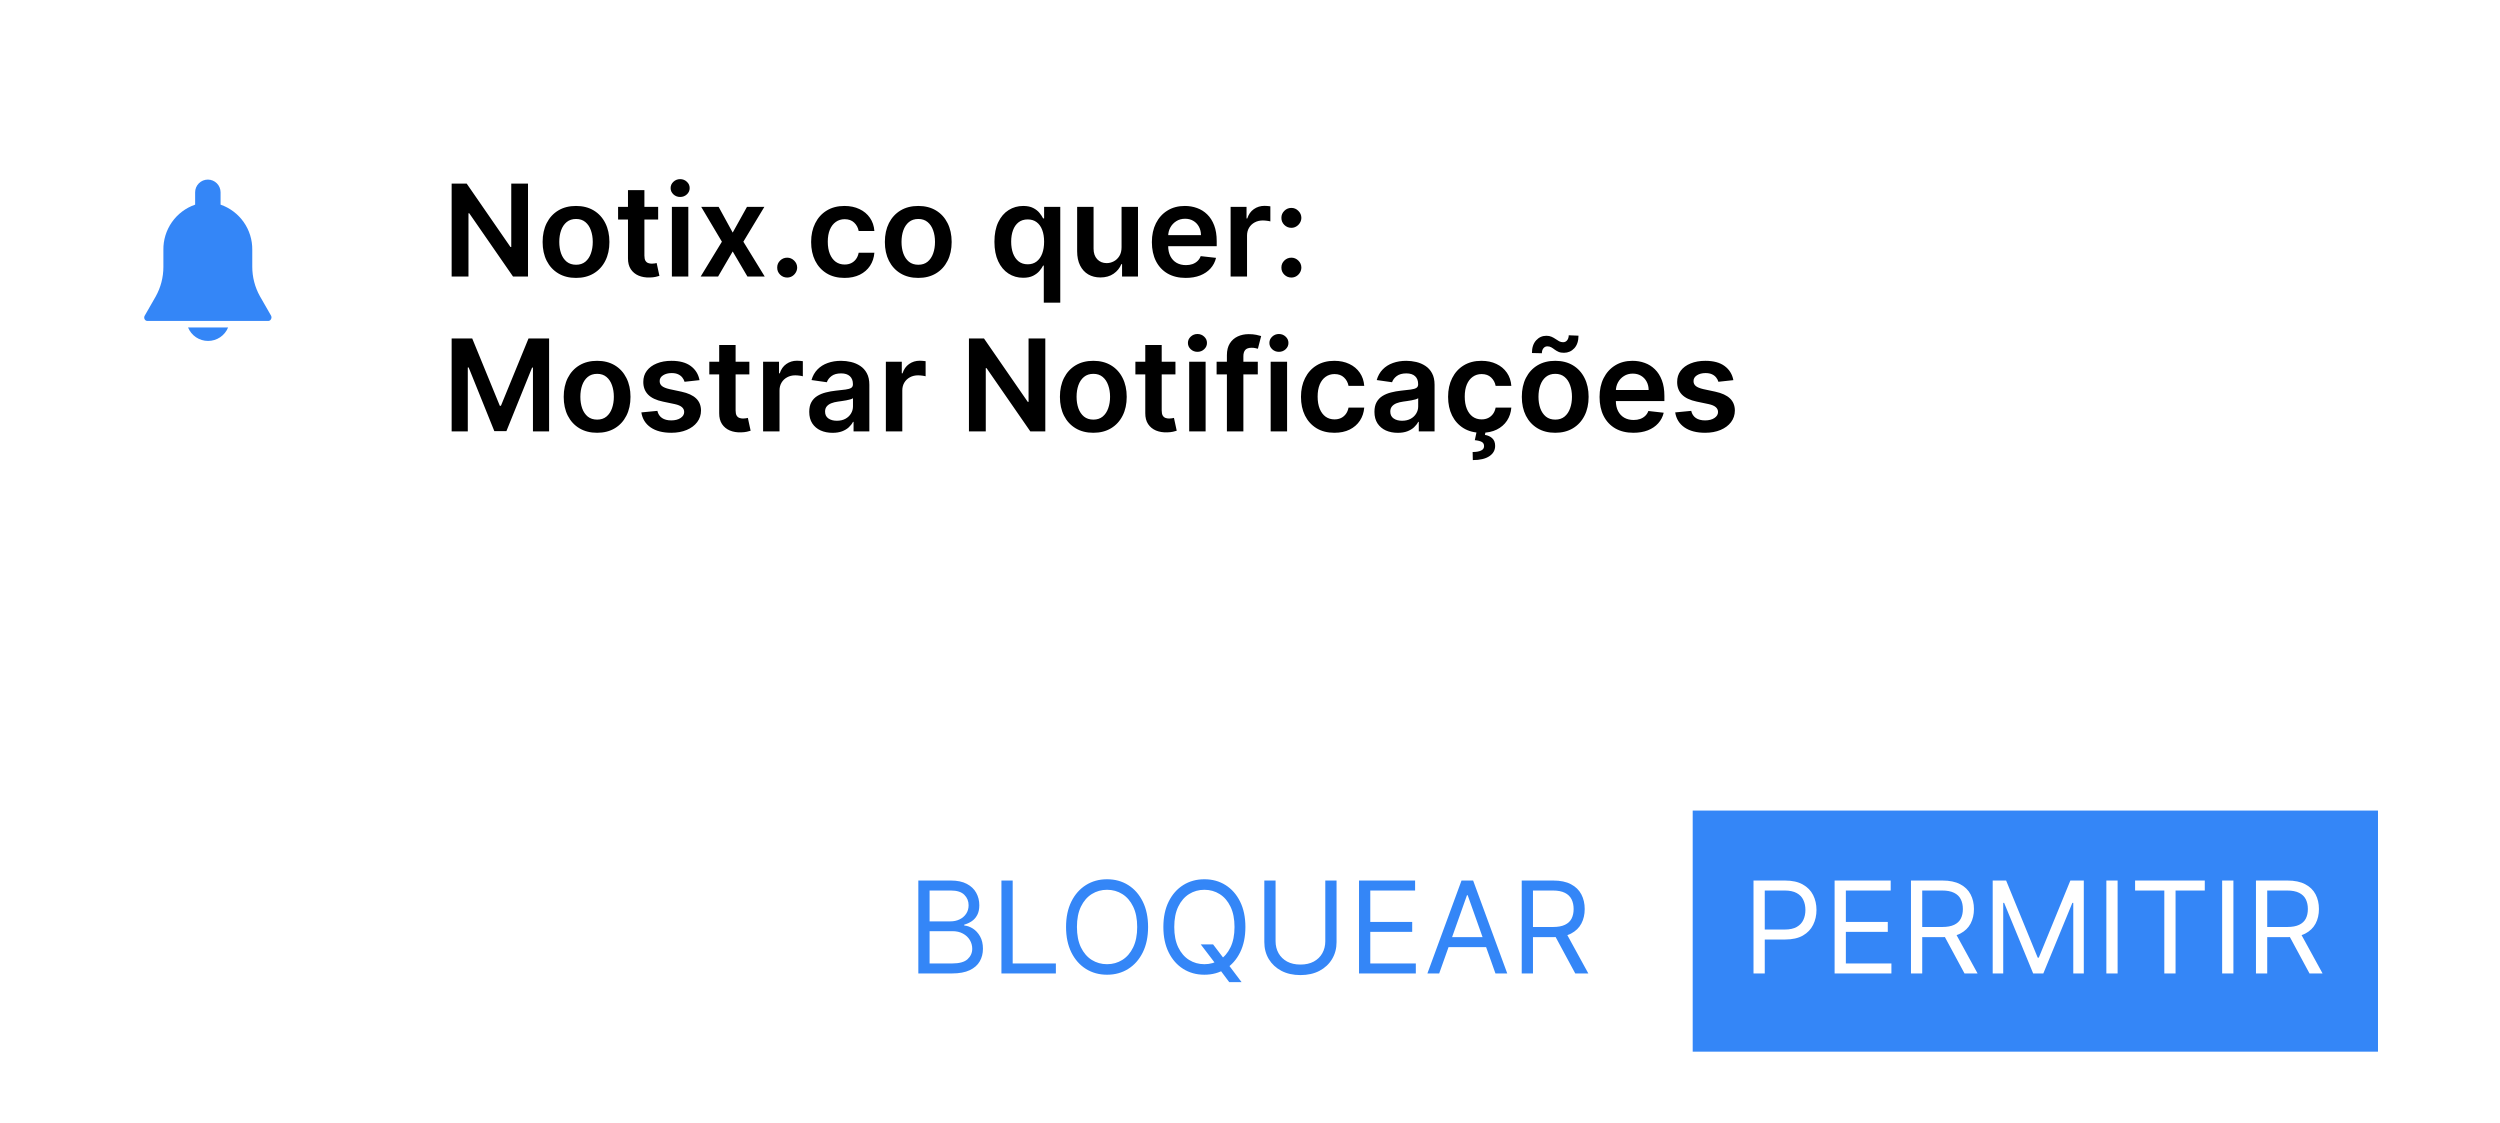
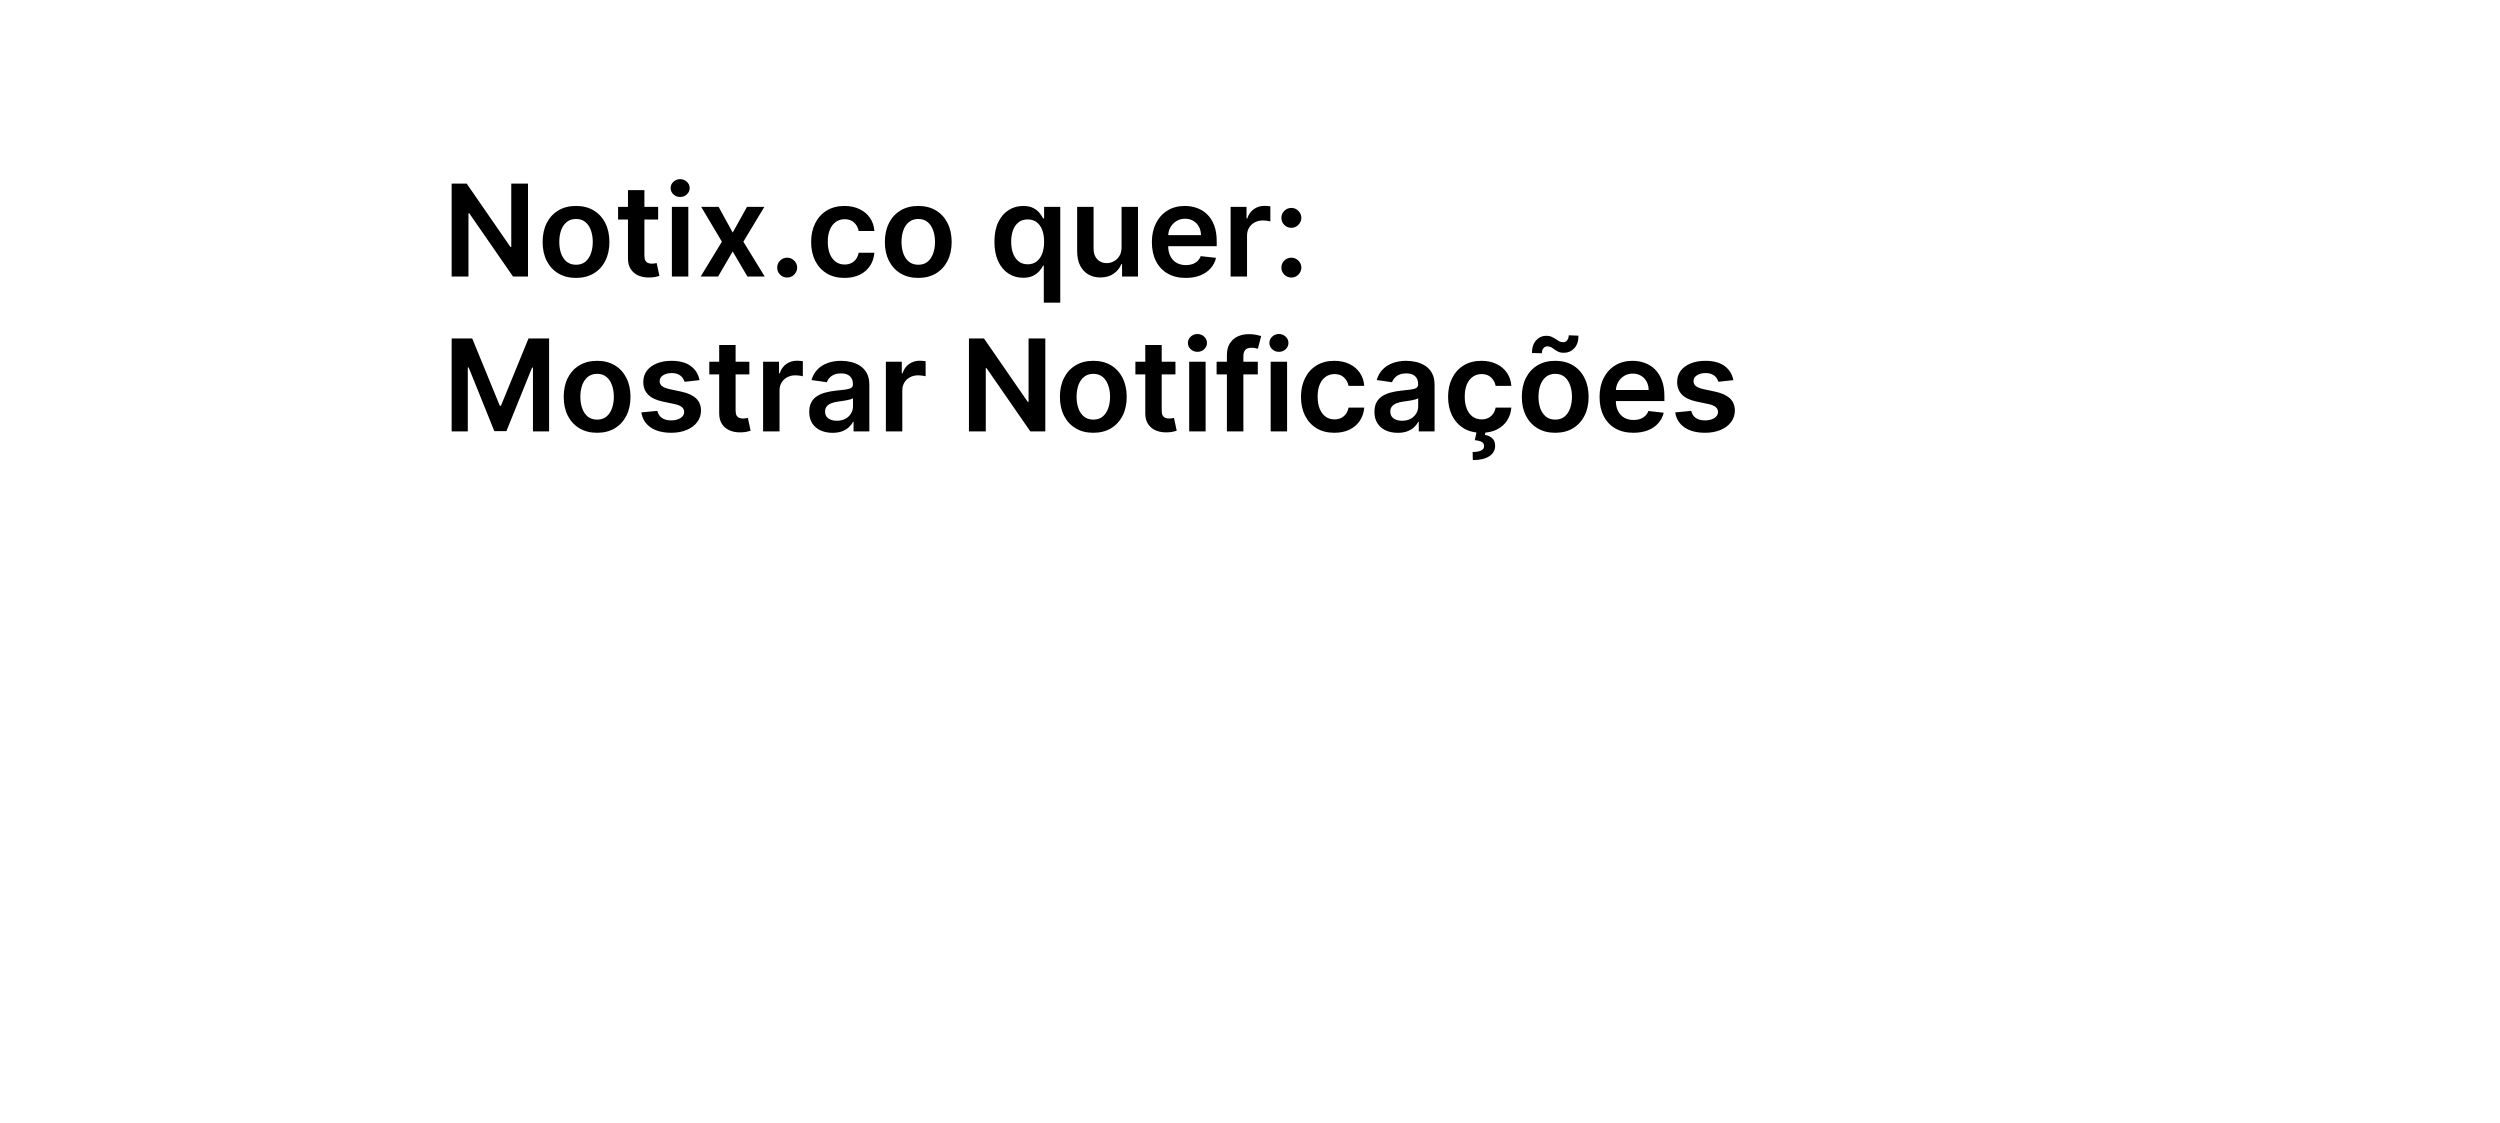
<svg xmlns="http://www.w3.org/2000/svg" width="452" height="203" viewBox="0 0 452 203" fill="none">
  <path d="M452 0H0V203H452V0Z" fill="white" />
-   <path d="M429.94 146.55H306.04V190.14H429.94V146.55Z" fill="#3486F7" />
-   <path d="M317.034 176V159.2H322.711C324.029 159.2 325.106 159.438 325.943 159.914C326.785 160.384 327.409 161.021 327.813 161.825C328.218 162.629 328.42 163.526 328.42 164.516C328.42 165.505 328.218 166.405 327.813 167.214C327.414 168.024 326.796 168.669 325.959 169.15C325.123 169.626 324.051 169.864 322.744 169.864H318.675V168.059H322.678C323.58 168.059 324.305 167.904 324.852 167.592C325.399 167.28 325.795 166.859 326.041 166.329C326.293 165.793 326.419 165.188 326.419 164.516C326.419 163.843 326.293 163.241 326.041 162.711C325.795 162.18 325.396 161.765 324.844 161.464C324.291 161.158 323.559 161.005 322.645 161.005H319.069V176H317.034ZM331.697 176V159.2H341.837V161.005H333.732V166.681H341.312V168.486H333.732V174.195H341.968V176H331.697ZM345.503 176V159.2H351.18C352.492 159.2 353.57 159.424 354.412 159.873C355.254 160.316 355.878 160.925 356.282 161.702C356.687 162.479 356.889 163.362 356.889 164.352C356.889 165.341 356.687 166.219 356.282 166.985C355.878 167.75 355.257 168.352 354.42 168.789C353.583 169.221 352.514 169.437 351.213 169.437H346.619V167.6H351.147C352.044 167.6 352.766 167.469 353.313 167.206C353.865 166.944 354.264 166.572 354.51 166.091C354.762 165.604 354.888 165.024 354.888 164.352C354.888 163.679 354.762 163.091 354.51 162.588C354.259 162.085 353.857 161.696 353.304 161.423C352.752 161.144 352.022 161.005 351.114 161.005H347.538V176H345.503ZM353.411 168.453L357.546 176H355.183L351.114 168.453H353.411ZM360.279 159.2H362.707L368.417 173.145H368.614L374.323 159.2H376.751V176H374.848V163.236H374.684L369.434 176H367.596L362.346 163.236H362.182V176H360.279V159.2ZM382.864 159.2V176H380.83V159.2H382.864ZM386.025 161.005V159.2H398.625V161.005H393.342V176H391.308V161.005H386.025ZM403.799 159.2V176H401.764V159.2H403.799ZM407.878 176V159.2H413.554C414.867 159.2 415.944 159.424 416.786 159.873C417.629 160.316 418.252 160.925 418.657 161.702C419.061 162.479 419.264 163.362 419.264 164.352C419.264 165.341 419.061 166.219 418.657 166.985C418.252 167.75 417.631 168.352 416.795 168.789C415.958 169.221 414.889 169.437 413.587 169.437H408.993V167.6H413.522C414.418 167.6 415.14 167.469 415.687 167.206C416.24 166.944 416.639 166.572 416.885 166.091C417.136 165.604 417.262 165.024 417.262 164.352C417.262 163.679 417.136 163.091 416.885 162.588C416.633 162.085 416.231 161.696 415.679 161.423C415.127 161.144 414.397 161.005 413.489 161.005H409.912V176H407.878ZM415.786 168.453L419.92 176H417.558L413.489 168.453H415.786Z" fill="white" />
-   <path d="M166.034 176V159.2H171.908C173.078 159.2 174.043 159.402 174.804 159.807C175.564 160.206 176.13 160.745 176.502 161.423C176.873 162.096 177.059 162.842 177.059 163.662C177.059 164.384 176.931 164.98 176.674 165.451C176.422 165.921 176.089 166.293 175.673 166.566C175.263 166.84 174.817 167.042 174.336 167.173V167.337C174.85 167.37 175.367 167.551 175.886 167.879C176.406 168.207 176.841 168.677 177.191 169.29C177.541 169.902 177.716 170.652 177.716 171.537C177.716 172.38 177.524 173.137 177.141 173.81C176.759 174.482 176.154 175.016 175.329 175.409C174.503 175.803 173.428 176 172.105 176H166.034ZM168.069 174.195H172.105C173.434 174.195 174.377 173.938 174.935 173.424C175.498 172.905 175.78 172.276 175.78 171.537C175.78 170.969 175.635 170.444 175.345 169.962C175.055 169.476 174.642 169.087 174.106 168.798C173.57 168.502 172.936 168.355 172.203 168.355H168.069V174.195ZM168.069 166.583H171.842C172.455 166.583 173.007 166.462 173.499 166.222C173.997 165.981 174.391 165.642 174.68 165.205C174.976 164.767 175.123 164.253 175.123 163.662C175.123 162.924 174.866 162.298 174.352 161.784C173.838 161.264 173.023 161.005 171.908 161.005H168.069V166.583ZM181.058 176V159.2H183.093V174.195H190.902V176H181.058ZM207.573 167.6C207.573 169.372 207.253 170.903 206.613 172.194C205.973 173.484 205.096 174.48 203.98 175.18C202.864 175.88 201.59 176.23 200.157 176.23C198.725 176.23 197.45 175.88 196.335 175.18C195.219 174.48 194.341 173.484 193.701 172.194C193.062 170.903 192.742 169.372 192.742 167.6C192.742 165.828 193.062 164.297 193.701 163.006C194.341 161.716 195.219 160.72 196.335 160.02C197.45 159.32 198.725 158.97 200.157 158.97C201.59 158.97 202.864 159.32 203.98 160.02C205.096 160.72 205.973 161.716 206.613 163.006C207.253 164.297 207.573 165.828 207.573 167.6ZM205.604 167.6C205.604 166.145 205.361 164.918 204.874 163.917C204.393 162.916 203.739 162.159 202.914 161.645C202.093 161.13 201.175 160.873 200.157 160.873C199.14 160.873 198.219 161.13 197.393 161.645C196.573 162.159 195.919 162.916 195.432 163.917C194.951 164.918 194.71 166.145 194.71 167.6C194.71 169.055 194.951 170.282 195.432 171.283C195.919 172.284 196.573 173.041 197.393 173.555C198.219 174.07 199.14 174.327 200.157 174.327C201.175 174.327 202.093 174.07 202.914 173.555C203.739 173.041 204.393 172.284 204.874 171.283C205.361 170.282 205.604 169.055 205.604 167.6ZM217.097 170.75H219.328L221.198 173.211L221.691 173.867L224.48 177.575H222.248L220.411 175.114L219.951 174.491L217.097 170.75ZM225.169 167.6C225.169 169.372 224.849 170.903 224.209 172.194C223.569 173.484 222.691 174.48 221.576 175.18C220.46 175.88 219.186 176.23 217.753 176.23C216.32 176.23 215.046 175.88 213.93 175.18C212.815 174.48 211.937 173.484 211.297 172.194C210.657 170.903 210.337 169.372 210.337 167.6C210.337 165.828 210.657 164.297 211.297 163.006C211.937 161.716 212.815 160.72 213.93 160.02C215.046 159.32 216.32 158.97 217.753 158.97C219.186 158.97 220.46 159.32 221.576 160.02C222.691 160.72 223.569 161.716 224.209 163.006C224.849 164.297 225.169 165.828 225.169 167.6ZM223.2 167.6C223.2 166.145 222.957 164.918 222.47 163.917C221.989 162.916 221.335 162.159 220.509 161.645C219.689 161.13 218.77 160.873 217.753 160.873C216.736 160.873 215.814 161.13 214.989 161.645C214.168 162.159 213.515 162.916 213.028 163.917C212.547 164.918 212.306 166.145 212.306 167.6C212.306 169.055 212.547 170.282 213.028 171.283C213.515 172.284 214.168 173.041 214.989 173.555C215.814 174.07 216.736 174.327 217.753 174.327C218.77 174.327 219.689 174.07 220.509 173.555C221.335 173.041 221.989 172.284 222.47 171.283C222.957 170.282 223.2 169.055 223.2 167.6ZM239.614 159.2H241.649V170.323C241.649 171.472 241.378 172.497 240.837 173.4C240.301 174.296 239.543 175.005 238.564 175.524C237.585 176.038 236.437 176.295 235.119 176.295C233.801 176.295 232.653 176.038 231.674 175.524C230.695 175.005 229.935 174.296 229.393 173.4C228.857 172.497 228.589 171.472 228.589 170.323V159.2H230.624V170.159C230.624 170.98 230.804 171.71 231.165 172.35C231.526 172.984 232.04 173.484 232.707 173.851C233.38 174.212 234.184 174.392 235.119 174.392C236.054 174.392 236.858 174.212 237.531 173.851C238.203 173.484 238.717 172.984 239.073 172.35C239.434 171.71 239.614 170.98 239.614 170.159V159.2ZM245.711 176V159.2H255.85V161.005H247.746V166.681H255.325V168.486H247.746V174.195H255.982V176H245.711ZM260.206 176H258.073L264.242 159.2H266.342L272.511 176H270.378L265.358 161.858H265.227L260.206 176ZM260.994 169.437H269.591V171.242H260.994V169.437ZM275.128 176V159.2H280.804C282.117 159.2 283.194 159.424 284.036 159.873C284.879 160.316 285.502 160.925 285.907 161.702C286.311 162.479 286.514 163.362 286.514 164.352C286.514 165.341 286.311 166.219 285.907 166.985C285.502 167.75 284.881 168.352 284.045 168.789C283.208 169.221 282.139 169.437 280.837 169.437H276.243V167.6H280.771C281.668 167.6 282.39 167.469 282.937 167.206C283.489 166.944 283.889 166.572 284.135 166.091C284.386 165.604 284.512 165.024 284.512 164.352C284.512 163.679 284.386 163.091 284.135 162.588C283.883 162.085 283.481 161.696 282.929 161.423C282.377 161.144 281.646 161.005 280.739 161.005H277.162V176H275.128ZM283.036 168.453L287.17 176H284.807L280.739 168.453H283.036Z" fill="#3486F7" />
  <path d="M95.463 33.2V50H92.756L84.84 38.557H84.7V50H81.657V33.2H84.38L92.288 44.652H92.436V33.2H95.463ZM104.144 50.246C102.913 50.246 101.847 49.975 100.945 49.434C100.042 48.893 99.342 48.135 98.845 47.162C98.352 46.188 98.106 45.051 98.106 43.749C98.106 42.448 98.352 41.307 98.845 40.328C99.342 39.35 100.042 38.59 100.945 38.048C101.847 37.507 102.913 37.236 104.144 37.236C105.374 37.236 106.441 37.507 107.343 38.048C108.245 38.59 108.943 39.35 109.435 40.328C109.933 41.307 110.181 42.448 110.181 43.749C110.181 45.051 109.933 46.188 109.435 47.162C108.943 48.135 108.245 48.893 107.343 49.434C106.441 49.975 105.374 50.246 104.144 50.246ZM104.16 47.867C104.827 47.867 105.385 47.684 105.834 47.318C106.282 46.946 106.616 46.448 106.834 45.825C107.059 45.201 107.171 44.507 107.171 43.741C107.171 42.97 107.059 42.273 106.834 41.649C106.616 41.02 106.282 40.52 105.834 40.148C105.385 39.776 104.827 39.59 104.16 39.59C103.477 39.59 102.908 39.776 102.454 40.148C102.006 40.52 101.669 41.02 101.445 41.649C101.226 42.273 101.117 42.97 101.117 43.741C101.117 44.507 101.226 45.201 101.445 45.825C101.669 46.448 102.006 46.946 102.454 47.318C102.908 47.684 103.477 47.867 104.16 47.867ZM118.994 37.4V39.697H111.75V37.4H118.994ZM113.538 34.381H116.508V46.21C116.508 46.609 116.568 46.916 116.688 47.129C116.814 47.337 116.978 47.479 117.181 47.556C117.383 47.632 117.607 47.67 117.853 47.67C118.039 47.67 118.209 47.657 118.362 47.629C118.521 47.602 118.641 47.577 118.723 47.556L119.223 49.877C119.065 49.932 118.838 49.992 118.542 50.057C118.253 50.123 117.897 50.161 117.476 50.172C116.732 50.194 116.062 50.082 115.466 49.836C114.87 49.584 114.397 49.196 114.047 48.671C113.703 48.146 113.533 47.49 113.538 46.702V34.381ZM121.477 50V37.4H124.447V50H121.477ZM122.97 35.612C122.5 35.612 122.095 35.456 121.756 35.144C121.417 34.827 121.247 34.447 121.247 34.004C121.247 33.556 121.417 33.175 121.756 32.864C122.095 32.547 122.5 32.388 122.97 32.388C123.446 32.388 123.85 32.547 124.184 32.864C124.523 33.175 124.693 33.556 124.693 34.004C124.693 34.447 124.523 34.827 124.184 35.144C123.85 35.456 123.446 35.612 122.97 35.612ZM129.928 37.4L132.471 42.051L135.055 37.4H138.197L134.399 43.7L138.263 50H135.137L132.471 45.464L129.83 50H126.68L130.519 43.7L126.778 37.4H129.928ZM142.323 50.181C141.826 50.181 141.399 50.005 141.044 49.656C140.688 49.306 140.513 48.879 140.519 48.376C140.513 47.884 140.688 47.462 141.044 47.112C141.399 46.763 141.826 46.587 142.323 46.587C142.804 46.587 143.223 46.763 143.578 47.112C143.939 47.462 144.122 47.884 144.128 48.376C144.122 48.709 144.035 49.013 143.865 49.286C143.701 49.56 143.483 49.779 143.209 49.943C142.941 50.101 142.646 50.181 142.323 50.181ZM152.69 50.246C151.432 50.246 150.352 49.97 149.45 49.418C148.553 48.865 147.861 48.102 147.374 47.129C146.893 46.15 146.652 45.023 146.652 43.749C146.652 42.469 146.899 41.34 147.391 40.361C147.883 39.377 148.577 38.611 149.474 38.065C150.377 37.512 151.443 37.236 152.674 37.236C153.696 37.236 154.601 37.425 155.389 37.802C156.182 38.174 156.813 38.702 157.284 39.385C157.754 40.063 158.022 40.856 158.088 41.764H155.249C155.134 41.157 154.861 40.651 154.429 40.246C154.002 39.836 153.431 39.631 152.715 39.631C152.108 39.631 151.574 39.795 151.115 40.123C150.656 40.446 150.297 40.911 150.04 41.518C149.789 42.125 149.663 42.852 149.663 43.7C149.663 44.559 149.789 45.297 150.04 45.915C150.292 46.527 150.645 47 151.099 47.334C151.558 47.662 152.097 47.826 152.715 47.826C153.152 47.826 153.543 47.744 153.888 47.58C154.238 47.41 154.53 47.167 154.765 46.85C155 46.533 155.162 46.147 155.249 45.693H158.088C158.017 46.585 157.754 47.375 157.3 48.064C156.846 48.748 156.228 49.284 155.446 49.672C154.664 50.055 153.745 50.246 152.69 50.246ZM166.022 50.246C164.792 50.246 163.725 49.975 162.823 49.434C161.921 48.893 161.221 48.135 160.723 47.162C160.231 46.188 159.985 45.051 159.985 43.749C159.985 42.448 160.231 41.307 160.723 40.328C161.221 39.35 161.921 38.59 162.823 38.048C163.725 37.507 164.792 37.236 166.022 37.236C167.253 37.236 168.319 37.507 169.221 38.048C170.124 38.59 170.821 39.35 171.313 40.328C171.811 41.307 172.06 42.448 172.06 43.749C172.06 45.051 171.811 46.188 171.313 47.162C170.821 48.135 170.124 48.893 169.221 49.434C168.319 49.975 167.253 50.246 166.022 50.246ZM166.038 47.867C166.706 47.867 167.263 47.684 167.712 47.318C168.16 46.946 168.494 46.448 168.713 45.825C168.937 45.201 169.049 44.507 169.049 43.741C169.049 42.97 168.937 42.273 168.713 41.649C168.494 41.02 168.16 40.52 167.712 40.148C167.263 39.776 166.706 39.59 166.038 39.59C165.355 39.59 164.786 39.776 164.332 40.148C163.884 40.52 163.547 41.02 163.323 41.649C163.104 42.273 162.995 42.97 162.995 43.741C162.995 44.507 163.104 45.201 163.323 45.825C163.547 46.448 163.884 46.946 164.332 47.318C164.786 47.684 165.355 47.867 166.038 47.867ZM188.718 54.725V48.015H188.595C188.442 48.321 188.22 48.647 187.931 48.991C187.641 49.33 187.258 49.62 186.782 49.861C186.306 50.101 185.708 50.221 184.986 50.221C183.996 50.221 183.11 49.967 182.328 49.459C181.546 48.95 180.928 48.212 180.474 47.244C180.02 46.276 179.793 45.1 179.793 43.716C179.793 42.316 180.023 41.135 180.482 40.173C180.947 39.205 181.573 38.475 182.361 37.982C183.148 37.485 184.026 37.236 184.994 37.236C185.732 37.236 186.339 37.362 186.815 37.613C187.291 37.859 187.668 38.157 187.947 38.507C188.226 38.852 188.442 39.177 188.595 39.484H188.775V37.4H191.696V54.725H188.718ZM185.814 47.785C186.443 47.785 186.979 47.616 187.422 47.277C187.865 46.932 188.201 46.453 188.431 45.841C188.661 45.228 188.775 44.515 188.775 43.7C188.775 42.885 188.661 42.177 188.431 41.575C188.207 40.974 187.873 40.506 187.43 40.173C186.993 39.839 186.454 39.672 185.814 39.672C185.152 39.672 184.6 39.844 184.157 40.189C183.714 40.534 183.381 41.009 183.156 41.616C182.932 42.223 182.82 42.918 182.82 43.7C182.82 44.487 182.932 45.19 183.156 45.808C183.386 46.421 183.722 46.905 184.165 47.26C184.614 47.61 185.163 47.785 185.814 47.785ZM202.778 44.701V37.4H205.748V50H202.868V47.761H202.737C202.453 48.466 201.985 49.043 201.334 49.491C200.689 49.94 199.893 50.164 198.947 50.164C198.122 50.164 197.392 49.981 196.757 49.614C196.128 49.243 195.636 48.704 195.281 47.998C194.925 47.288 194.747 46.429 194.747 45.423V37.4H197.717V44.963C197.717 45.762 197.936 46.396 198.373 46.866C198.811 47.337 199.385 47.572 200.096 47.572C200.533 47.572 200.957 47.465 201.367 47.252C201.777 47.039 202.114 46.721 202.376 46.3C202.644 45.874 202.778 45.341 202.778 44.701ZM214.379 50.246C213.116 50.246 212.025 49.984 211.106 49.459C210.193 48.928 209.49 48.179 208.998 47.211C208.506 46.237 208.26 45.092 208.26 43.774C208.26 42.478 208.506 41.34 208.998 40.361C209.496 39.377 210.19 38.611 211.082 38.065C211.973 37.512 213.021 37.236 214.224 37.236C215 37.236 215.733 37.362 216.422 37.613C217.117 37.859 217.729 38.242 218.26 38.762C218.796 39.281 219.217 39.943 219.523 40.747C219.829 41.545 219.982 42.497 219.982 43.602V44.512H209.654V42.511H217.136C217.13 41.942 217.007 41.436 216.767 40.993C216.526 40.544 216.19 40.192 215.758 39.935C215.331 39.678 214.833 39.549 214.265 39.549C213.658 39.549 213.124 39.697 212.665 39.992C212.206 40.282 211.847 40.665 211.59 41.141C211.339 41.611 211.21 42.128 211.205 42.691V44.438C211.205 45.171 211.339 45.8 211.607 46.325C211.875 46.844 212.249 47.244 212.731 47.523C213.212 47.796 213.775 47.933 214.421 47.933C214.853 47.933 215.244 47.873 215.594 47.752C215.944 47.627 216.247 47.443 216.504 47.203C216.761 46.962 216.955 46.664 217.087 46.309L219.859 46.62C219.684 47.353 219.351 47.993 218.858 48.54C218.372 49.081 217.748 49.502 216.988 49.803C216.228 50.098 215.358 50.246 214.379 50.246ZM222.494 50V37.4H225.374V39.5H225.505C225.735 38.773 226.128 38.212 226.686 37.818C227.25 37.419 227.892 37.219 228.614 37.219C228.778 37.219 228.961 37.228 229.164 37.244C229.371 37.255 229.544 37.274 229.68 37.302V40.033C229.555 39.989 229.355 39.951 229.082 39.918C228.814 39.88 228.554 39.861 228.302 39.861C227.761 39.861 227.274 39.978 226.842 40.214C226.416 40.443 226.079 40.763 225.833 41.173C225.587 41.584 225.464 42.057 225.464 42.593V50H222.494ZM233.483 50.181C232.985 50.181 232.558 50.005 232.203 49.656C231.847 49.306 231.672 48.879 231.678 48.376C231.672 47.884 231.847 47.462 232.203 47.112C232.558 46.763 232.985 46.587 233.483 46.587C233.964 46.587 234.382 46.763 234.738 47.112C235.099 47.462 235.282 47.884 235.287 48.376C235.282 48.709 235.194 49.013 235.025 49.286C234.861 49.56 234.642 49.779 234.368 49.943C234.1 50.101 233.805 50.181 233.483 50.181ZM233.483 41.19C232.985 41.19 232.558 41.015 232.203 40.665C231.847 40.309 231.672 39.883 231.678 39.385C231.672 38.893 231.847 38.472 232.203 38.122C232.558 37.766 232.985 37.589 233.483 37.589C233.964 37.589 234.382 37.766 234.738 38.122C235.099 38.472 235.282 38.893 235.287 39.385C235.282 39.713 235.194 40.014 235.025 40.288C234.861 40.561 234.642 40.78 234.368 40.944C234.1 41.108 233.805 41.19 233.483 41.19ZM81.657 61.2H85.381L90.369 73.373H90.566L95.553 61.2H99.277V78H96.357V66.458H96.201L91.558 77.951H89.376L84.733 66.434H84.577V78H81.657V61.2ZM107.956 78.246C106.726 78.246 105.659 77.975 104.757 77.434C103.855 76.893 103.155 76.135 102.657 75.162C102.165 74.188 101.919 73.051 101.919 71.749C101.919 70.448 102.165 69.307 102.657 68.329C103.155 67.35 103.855 66.59 104.757 66.048C105.659 65.507 106.726 65.236 107.956 65.236C109.187 65.236 110.253 65.507 111.155 66.048C112.058 66.59 112.755 67.35 113.247 68.329C113.745 69.307 113.994 70.448 113.994 71.749C113.994 73.051 113.745 74.188 113.247 75.162C112.755 76.135 112.058 76.893 111.155 77.434C110.253 77.975 109.187 78.246 107.956 78.246ZM107.973 75.867C108.64 75.867 109.198 75.684 109.646 75.318C110.095 74.946 110.428 74.448 110.647 73.825C110.871 73.201 110.983 72.507 110.983 71.741C110.983 70.97 110.871 70.273 110.647 69.649C110.428 69.02 110.095 68.52 109.646 68.148C109.198 67.776 108.64 67.59 107.973 67.59C107.289 67.59 106.72 67.776 106.266 68.148C105.818 68.52 105.482 69.02 105.257 69.649C105.039 70.273 104.929 70.97 104.929 71.741C104.929 72.507 105.039 73.201 105.257 73.825C105.482 74.448 105.818 74.946 106.266 75.318C106.72 75.684 107.289 75.867 107.973 75.867ZM126.473 68.731L123.766 69.026C123.689 68.752 123.555 68.495 123.364 68.255C123.178 68.014 122.926 67.82 122.609 67.672C122.292 67.525 121.904 67.451 121.444 67.451C120.826 67.451 120.307 67.585 119.886 67.853C119.47 68.121 119.265 68.468 119.27 68.894C119.265 69.261 119.399 69.559 119.672 69.789C119.951 70.018 120.411 70.207 121.05 70.355L123.2 70.814C124.392 71.071 125.278 71.478 125.858 72.036C126.443 72.594 126.738 73.324 126.743 74.227C126.738 75.019 126.506 75.719 126.046 76.327C125.592 76.928 124.961 77.398 124.151 77.737C123.342 78.077 122.412 78.246 121.362 78.246C119.82 78.246 118.579 77.923 117.638 77.278C116.697 76.627 116.137 75.722 115.956 74.563L118.852 74.284C118.983 74.853 119.262 75.282 119.689 75.572C120.115 75.862 120.67 76.007 121.354 76.007C122.059 76.007 122.625 75.862 123.052 75.572C123.484 75.282 123.7 74.924 123.7 74.497C123.7 74.136 123.561 73.838 123.282 73.603C123.008 73.368 122.582 73.188 122.002 73.062L119.853 72.611C118.644 72.359 117.75 71.935 117.17 71.339C116.591 70.737 116.304 69.977 116.309 69.059C116.304 68.282 116.514 67.609 116.941 67.041C117.373 66.466 117.972 66.023 118.737 65.712C119.508 65.394 120.397 65.236 121.403 65.236C122.88 65.236 124.042 65.55 124.89 66.179C125.743 66.808 126.27 67.659 126.473 68.731ZM135.484 65.4V67.697H128.241V65.4H135.484ZM130.029 62.381H132.998V74.21C132.998 74.609 133.058 74.916 133.179 75.129C133.305 75.337 133.469 75.479 133.671 75.555C133.873 75.632 134.098 75.67 134.344 75.67C134.53 75.67 134.699 75.657 134.852 75.629C135.011 75.602 135.131 75.577 135.213 75.555L135.714 77.877C135.555 77.932 135.328 77.992 135.033 78.057C134.743 78.123 134.387 78.161 133.966 78.172C133.223 78.194 132.553 78.082 131.957 77.836C131.36 77.584 130.887 77.196 130.537 76.671C130.193 76.146 130.023 75.49 130.029 74.702V62.381ZM137.967 78V65.4H140.847V67.5H140.978C141.208 66.773 141.601 66.212 142.159 65.818C142.722 65.419 143.365 65.219 144.087 65.219C144.251 65.219 144.434 65.228 144.637 65.244C144.844 65.255 145.017 65.274 145.153 65.302V68.033C145.028 67.99 144.828 67.951 144.554 67.918C144.287 67.88 144.027 67.861 143.775 67.861C143.234 67.861 142.747 67.978 142.315 68.214C141.888 68.443 141.552 68.763 141.306 69.173C141.06 69.584 140.937 70.057 140.937 70.593V78H137.967ZM150.526 78.254C149.728 78.254 149.009 78.112 148.369 77.828C147.735 77.538 147.231 77.111 146.86 76.548C146.493 75.985 146.31 75.29 146.31 74.465C146.31 73.754 146.441 73.166 146.704 72.701C146.966 72.236 147.324 71.864 147.778 71.585C148.232 71.306 148.744 71.096 149.312 70.954C149.887 70.806 150.48 70.699 151.092 70.634C151.831 70.557 152.429 70.489 152.889 70.428C153.348 70.363 153.682 70.264 153.89 70.133C154.103 69.996 154.21 69.786 154.21 69.502V69.452C154.21 68.834 154.026 68.356 153.66 68.017C153.294 67.678 152.766 67.508 152.077 67.508C151.349 67.508 150.772 67.667 150.346 67.984C149.925 68.301 149.64 68.676 149.493 69.108L146.72 68.714C146.939 67.948 147.3 67.309 147.803 66.794C148.306 66.275 148.921 65.887 149.649 65.63C150.376 65.367 151.18 65.236 152.06 65.236C152.667 65.236 153.272 65.307 153.873 65.449C154.475 65.591 155.024 65.827 155.522 66.155C156.02 66.477 156.419 66.918 156.72 67.475C157.026 68.033 157.179 68.731 157.179 69.567V78H154.324V76.269H154.226C154.046 76.619 153.791 76.947 153.463 77.254C153.14 77.554 152.733 77.798 152.241 77.984C151.754 78.164 151.183 78.254 150.526 78.254ZM151.297 76.072C151.894 76.072 152.41 75.955 152.848 75.719C153.285 75.479 153.622 75.162 153.857 74.768C154.097 74.374 154.218 73.945 154.218 73.48V71.995C154.125 72.072 153.966 72.143 153.742 72.209C153.523 72.274 153.277 72.332 153.004 72.381C152.73 72.43 152.46 72.474 152.192 72.512C151.924 72.55 151.691 72.583 151.494 72.611C151.051 72.671 150.655 72.769 150.305 72.906C149.955 73.043 149.679 73.234 149.476 73.48C149.274 73.721 149.173 74.032 149.173 74.415C149.173 74.962 149.372 75.375 149.772 75.654C150.171 75.933 150.679 76.072 151.297 76.072ZM160.165 78V65.4H163.044V67.5H163.176C163.405 66.773 163.799 66.212 164.357 65.818C164.92 65.419 165.563 65.219 166.285 65.219C166.449 65.219 166.632 65.228 166.834 65.244C167.042 65.255 167.214 65.274 167.351 65.302V68.033C167.225 67.99 167.026 67.951 166.752 67.918C166.484 67.88 166.224 67.861 165.973 67.861C165.431 67.861 164.945 67.978 164.513 68.214C164.086 68.443 163.75 68.763 163.504 69.173C163.258 69.584 163.135 70.057 163.135 70.593V78H160.165ZM188.991 61.2V78H186.284L178.368 66.557H178.228V78H175.185V61.2H177.908L185.816 72.652H185.964V61.2H188.991ZM197.672 78.246C196.441 78.246 195.375 77.975 194.473 77.434C193.57 76.893 192.87 76.135 192.373 75.162C191.88 74.188 191.634 73.051 191.634 71.749C191.634 70.448 191.88 69.307 192.373 68.329C192.87 67.35 193.57 66.59 194.473 66.048C195.375 65.507 196.441 65.236 197.672 65.236C198.902 65.236 199.969 65.507 200.871 66.048C201.773 66.59 202.471 67.35 202.963 68.329C203.46 69.307 203.709 70.448 203.709 71.749C203.709 73.051 203.46 74.188 202.963 75.162C202.471 76.135 201.773 76.893 200.871 77.434C199.969 77.975 198.902 78.246 197.672 78.246ZM197.688 75.867C198.355 75.867 198.913 75.684 199.362 75.318C199.81 74.946 200.144 74.448 200.362 73.825C200.587 73.201 200.699 72.507 200.699 71.741C200.699 70.97 200.587 70.273 200.362 69.649C200.144 69.02 199.81 68.52 199.362 68.148C198.913 67.776 198.355 67.59 197.688 67.59C197.005 67.59 196.436 67.776 195.982 68.148C195.533 68.52 195.197 69.02 194.973 69.649C194.754 70.273 194.645 70.97 194.645 71.741C194.645 72.507 194.754 73.201 194.973 73.825C195.197 74.448 195.533 74.946 195.982 75.318C196.436 75.684 197.005 75.867 197.688 75.867ZM212.521 65.4V67.697H205.278V65.4H212.521ZM207.066 62.381H210.036V74.21C210.036 74.609 210.096 74.916 210.216 75.129C210.342 75.337 210.506 75.479 210.709 75.555C210.911 75.632 211.135 75.67 211.381 75.67C211.567 75.67 211.737 75.657 211.89 75.629C212.048 75.602 212.169 75.577 212.251 75.555L212.751 77.877C212.593 77.932 212.366 77.992 212.07 78.057C211.78 78.123 211.425 78.161 211.004 78.172C210.26 78.194 209.59 78.082 208.994 77.836C208.398 77.584 207.925 77.196 207.575 76.671C207.23 76.146 207.061 75.49 207.066 74.702V62.381ZM215.005 78V65.4H217.975V78H215.005ZM216.498 63.612C216.028 63.612 215.623 63.456 215.284 63.144C214.945 62.827 214.775 62.447 214.775 62.004C214.775 61.556 214.945 61.175 215.284 60.864C215.623 60.547 216.028 60.388 216.498 60.388C216.974 60.388 217.378 60.547 217.712 60.864C218.051 61.175 218.221 61.556 218.221 62.004C218.221 62.447 218.051 62.827 217.712 63.144C217.378 63.456 216.974 63.612 216.498 63.612ZM227.41 65.4V67.697H219.962V65.4H227.41ZM221.824 78V64.21C221.824 63.363 221.999 62.657 222.349 62.094C222.704 61.531 223.18 61.11 223.776 60.831C224.372 60.552 225.034 60.413 225.761 60.413C226.275 60.413 226.732 60.453 227.131 60.535C227.53 60.618 227.826 60.691 228.017 60.757L227.427 63.054C227.301 63.016 227.142 62.977 226.951 62.939C226.759 62.895 226.546 62.873 226.311 62.873C225.759 62.873 225.368 63.007 225.138 63.275C224.914 63.538 224.802 63.915 224.802 64.407V78H221.824ZM229.736 78V65.4H232.705V78H229.736ZM231.229 63.612C230.758 63.612 230.354 63.456 230.015 63.144C229.676 62.827 229.506 62.447 229.506 62.004C229.506 61.556 229.676 61.175 230.015 60.864C230.354 60.547 230.758 60.388 231.229 60.388C231.704 60.388 232.109 60.547 232.443 60.864C232.782 61.175 232.951 61.556 232.951 62.004C232.951 62.447 232.782 62.827 232.443 63.144C232.109 63.456 231.704 63.612 231.229 63.612ZM241.255 78.246C239.997 78.246 238.917 77.97 238.015 77.418C237.118 76.865 236.426 76.102 235.939 75.129C235.458 74.15 235.217 73.023 235.217 71.749C235.217 70.469 235.464 69.34 235.956 68.361C236.448 67.377 237.142 66.611 238.039 66.064C238.942 65.512 240.008 65.236 241.239 65.236C242.261 65.236 243.166 65.425 243.954 65.802C244.747 66.174 245.378 66.702 245.849 67.385C246.319 68.063 246.587 68.856 246.653 69.764H243.814C243.7 69.157 243.426 68.651 242.994 68.246C242.567 67.836 241.996 67.631 241.28 67.631C240.673 67.631 240.139 67.795 239.68 68.123C239.221 68.446 238.862 68.911 238.605 69.518C238.354 70.125 238.228 70.852 238.228 71.7C238.228 72.559 238.354 73.297 238.605 73.915C238.857 74.527 239.21 75 239.664 75.334C240.123 75.662 240.662 75.826 241.28 75.826C241.717 75.826 242.108 75.744 242.453 75.58C242.803 75.41 243.095 75.167 243.33 74.85C243.566 74.533 243.727 74.147 243.814 73.693H246.653C246.582 74.585 246.319 75.375 245.865 76.064C245.411 76.748 244.793 77.284 244.011 77.672C243.229 78.055 242.31 78.246 241.255 78.246ZM252.717 78.254C251.918 78.254 251.199 78.112 250.559 77.828C249.925 77.538 249.422 77.111 249.05 76.548C248.684 75.985 248.5 75.29 248.5 74.465C248.5 73.754 248.632 73.166 248.894 72.701C249.157 72.236 249.515 71.864 249.969 71.585C250.423 71.306 250.934 71.096 251.503 70.954C252.077 70.806 252.67 70.699 253.283 70.634C254.021 70.557 254.62 70.489 255.079 70.428C255.539 70.363 255.872 70.264 256.08 70.133C256.293 69.996 256.4 69.786 256.4 69.502V69.452C256.4 68.834 256.217 68.356 255.85 68.017C255.484 67.678 254.956 67.508 254.267 67.508C253.54 67.508 252.963 67.667 252.536 67.984C252.115 68.301 251.831 68.676 251.683 69.108L248.911 68.714C249.129 67.948 249.49 67.309 249.993 66.794C250.496 66.275 251.112 65.887 251.839 65.63C252.566 65.367 253.37 65.236 254.251 65.236C254.858 65.236 255.462 65.307 256.064 65.449C256.665 65.591 257.215 65.827 257.712 66.155C258.21 66.477 258.609 66.918 258.91 67.475C259.216 68.033 259.37 68.731 259.37 69.567V78H256.515V76.269H256.416C256.236 76.619 255.982 76.947 255.654 77.254C255.331 77.554 254.923 77.798 254.431 77.984C253.945 78.164 253.373 78.254 252.717 78.254ZM253.488 76.072C254.084 76.072 254.601 75.955 255.038 75.719C255.476 75.479 255.812 75.162 256.047 74.768C256.288 74.374 256.408 73.945 256.408 73.48V71.995C256.315 72.072 256.157 72.143 255.932 72.209C255.714 72.274 255.468 72.332 255.194 72.381C254.921 72.43 254.65 72.474 254.382 72.512C254.114 72.55 253.882 72.583 253.685 72.611C253.242 72.671 252.845 72.769 252.495 72.906C252.145 73.043 251.869 73.234 251.667 73.48C251.464 73.721 251.363 74.032 251.363 74.415C251.363 74.962 251.563 75.375 251.962 75.654C252.361 75.933 252.87 76.072 253.488 76.072ZM267.852 78.246C266.594 78.246 265.514 77.97 264.611 77.418C263.714 76.865 263.023 76.102 262.536 75.129C262.055 74.15 261.814 73.023 261.814 71.749C261.814 70.469 262.06 69.34 262.552 68.361C263.045 67.377 263.739 66.611 264.636 66.064C265.538 65.512 266.605 65.236 267.835 65.236C268.858 65.236 269.763 65.425 270.55 65.802C271.343 66.174 271.975 66.702 272.445 67.385C272.916 68.063 273.184 68.856 273.249 69.764H270.411C270.296 69.157 270.023 68.651 269.591 68.246C269.164 67.836 268.593 67.631 267.876 67.631C267.269 67.631 266.736 67.795 266.277 68.123C265.817 68.446 265.459 68.911 265.202 69.518C264.95 70.125 264.825 70.852 264.825 71.7C264.825 72.559 264.95 73.297 265.202 73.915C265.454 74.527 265.806 75 266.26 75.334C266.72 75.662 267.258 75.826 267.876 75.826C268.314 75.826 268.705 75.744 269.049 75.58C269.399 75.41 269.692 75.167 269.927 74.85C270.162 74.533 270.323 74.147 270.411 73.693H273.249C273.178 74.585 272.916 75.375 272.462 76.064C272.008 76.748 271.39 77.284 270.608 77.672C269.826 78.055 268.907 78.246 267.852 78.246ZM266.998 77.934H268.606L268.475 78.632C268.989 78.708 269.424 78.905 269.779 79.222C270.14 79.545 270.321 80.007 270.321 80.609C270.326 81.385 269.979 82.009 269.279 82.479C268.579 82.949 267.581 83.184 266.285 83.184L266.252 81.724C266.881 81.724 267.381 81.639 267.753 81.47C268.125 81.306 268.314 81.043 268.319 80.682C268.33 80.332 268.199 80.075 267.925 79.911C267.657 79.753 267.231 79.643 266.646 79.583L266.998 77.934ZM281.184 78.246C279.953 78.246 278.887 77.975 277.984 77.434C277.082 76.893 276.382 76.135 275.884 75.162C275.392 74.188 275.146 73.051 275.146 71.749C275.146 70.448 275.392 69.307 275.884 68.329C276.382 67.35 277.082 66.59 277.984 66.048C278.887 65.507 279.953 65.236 281.184 65.236C282.414 65.236 283.481 65.507 284.383 66.048C285.285 66.59 285.983 67.35 286.475 68.329C286.972 69.307 287.221 70.448 287.221 71.749C287.221 73.051 286.972 74.188 286.475 75.162C285.983 76.135 285.285 76.893 284.383 77.434C283.481 77.975 282.414 78.246 281.184 78.246ZM281.2 75.867C281.867 75.867 282.425 75.684 282.874 75.318C283.322 74.946 283.656 74.448 283.874 73.825C284.099 73.201 284.211 72.507 284.211 71.741C284.211 70.97 284.099 70.273 283.874 69.649C283.656 69.02 283.322 68.52 282.874 68.148C282.425 67.776 281.867 67.59 281.2 67.59C280.517 67.59 279.948 67.776 279.494 68.148C279.045 68.52 278.709 69.02 278.485 69.649C278.266 70.273 278.157 70.97 278.157 71.741C278.157 72.507 278.266 73.201 278.485 73.825C278.709 74.448 279.045 74.946 279.494 75.318C279.948 75.684 280.517 75.867 281.2 75.867ZM278.772 63.866L276.975 63.825C276.975 62.852 277.227 62.089 277.73 61.536C278.233 60.984 278.854 60.708 279.592 60.708C279.948 60.708 280.257 60.768 280.519 60.888C280.782 61.003 281.022 61.137 281.241 61.29C281.465 61.443 281.684 61.58 281.897 61.7C282.111 61.815 282.346 61.873 282.603 61.873C282.915 61.873 283.161 61.755 283.341 61.52C283.527 61.285 283.623 60.984 283.628 60.618L285.392 60.691C285.386 61.67 285.132 62.431 284.629 62.972C284.126 63.508 283.508 63.779 282.775 63.784C282.381 63.789 282.05 63.732 281.783 63.612C281.515 63.491 281.279 63.355 281.077 63.202C280.88 63.048 280.681 62.914 280.478 62.8C280.276 62.679 280.038 62.619 279.765 62.619C279.475 62.619 279.237 62.734 279.051 62.964C278.865 63.193 278.772 63.494 278.772 63.866ZM295.32 78.246C294.056 78.246 292.965 77.984 292.047 77.459C291.133 76.928 290.431 76.179 289.938 75.211C289.446 74.237 289.2 73.092 289.2 71.774C289.2 70.478 289.446 69.34 289.938 68.361C290.436 67.377 291.131 66.611 292.022 66.064C292.913 65.512 293.961 65.236 295.164 65.236C295.94 65.236 296.673 65.362 297.362 65.613C298.057 65.859 298.669 66.242 299.2 66.762C299.736 67.281 300.157 67.943 300.463 68.747C300.769 69.545 300.922 70.497 300.922 71.602V72.512H290.595V70.51H298.076C298.071 69.942 297.947 69.436 297.707 68.993C297.466 68.544 297.13 68.192 296.698 67.935C296.271 67.678 295.774 67.549 295.205 67.549C294.598 67.549 294.065 67.697 293.605 67.992C293.146 68.282 292.788 68.665 292.531 69.141C292.279 69.611 292.151 70.128 292.145 70.691V72.438C292.145 73.171 292.279 73.8 292.547 74.325C292.815 74.844 293.19 75.244 293.671 75.523C294.152 75.796 294.715 75.933 295.361 75.933C295.793 75.933 296.184 75.873 296.534 75.752C296.884 75.627 297.187 75.443 297.444 75.203C297.701 74.962 297.896 74.664 298.027 74.309L300.799 74.62C300.624 75.353 300.291 75.993 299.799 76.54C299.312 77.081 298.688 77.502 297.928 77.803C297.168 78.098 296.299 78.246 295.32 78.246ZM313.393 68.731L310.686 69.026C310.61 68.752 310.476 68.495 310.284 68.255C310.098 68.014 309.847 67.82 309.53 67.672C309.212 67.525 308.824 67.451 308.365 67.451C307.747 67.451 307.227 67.585 306.806 67.853C306.391 68.121 306.185 68.468 306.191 68.894C306.185 69.261 306.319 69.559 306.593 69.789C306.872 70.018 307.331 70.207 307.971 70.355L310.12 70.814C311.312 71.071 312.198 71.478 312.778 72.036C313.363 72.594 313.658 73.324 313.664 74.227C313.658 75.019 313.426 75.719 312.967 76.327C312.513 76.928 311.881 77.398 311.072 77.737C310.262 78.077 309.333 78.246 308.283 78.246C306.741 78.246 305.499 77.923 304.558 77.278C303.618 76.627 303.057 75.722 302.877 74.563L305.773 74.284C305.904 74.853 306.183 75.282 306.609 75.572C307.036 75.862 307.591 76.007 308.275 76.007C308.98 76.007 309.546 75.862 309.973 75.572C310.405 75.282 310.621 74.924 310.621 74.497C310.621 74.136 310.481 73.838 310.202 73.603C309.929 73.368 309.502 73.188 308.923 73.062L306.773 72.611C305.565 72.359 304.671 71.935 304.091 71.339C303.511 70.737 303.224 69.977 303.23 69.059C303.224 68.282 303.435 67.609 303.861 67.041C304.293 66.466 304.892 66.023 305.658 65.712C306.429 65.394 307.317 65.236 308.324 65.236C309.8 65.236 310.962 65.55 311.81 66.179C312.663 66.808 313.191 67.659 313.393 68.731Z" fill="black" />
-   <path d="M49 57.06L47 53.57C46.086 51.935 45.608 50.093 45.61 48.22V45.16C45.632 43.371 45.09 41.62 44.061 40.156C43.033 38.691 41.57 37.587 39.88 37V34.77C39.88 34.16 39.638 33.575 39.206 33.144C38.775 32.712 38.19 32.47 37.58 32.47C36.97 32.47 36.385 32.712 35.954 33.144C35.522 33.575 35.28 34.16 35.28 34.77V37C33.58 37.587 32.11 38.696 31.079 40.168C30.048 41.641 29.509 43.403 29.54 45.2V48.26C29.542 50.133 29.064 51.975 28.15 53.61L26.15 57.1C26.098 57.195 26.071 57.302 26.071 57.41C26.071 57.519 26.098 57.625 26.15 57.72C26.197 57.812 26.269 57.89 26.357 57.945C26.445 57.999 26.546 58.029 26.65 58.03H48.49C48.594 58.029 48.695 57.999 48.783 57.945C48.871 57.89 48.943 57.812 48.99 57.72C49.05 57.621 49.083 57.508 49.085 57.392C49.087 57.276 49.057 57.161 49 57.06Z" fill="#3486F7" />
-   <path d="M34 59.21C34.294 59.929 34.795 60.544 35.439 60.978C36.084 61.411 36.843 61.642 37.62 61.642C38.397 61.642 39.156 61.411 39.801 60.978C40.445 60.544 40.946 59.929 41.24 59.21H34Z" fill="#3486F7" />
</svg>